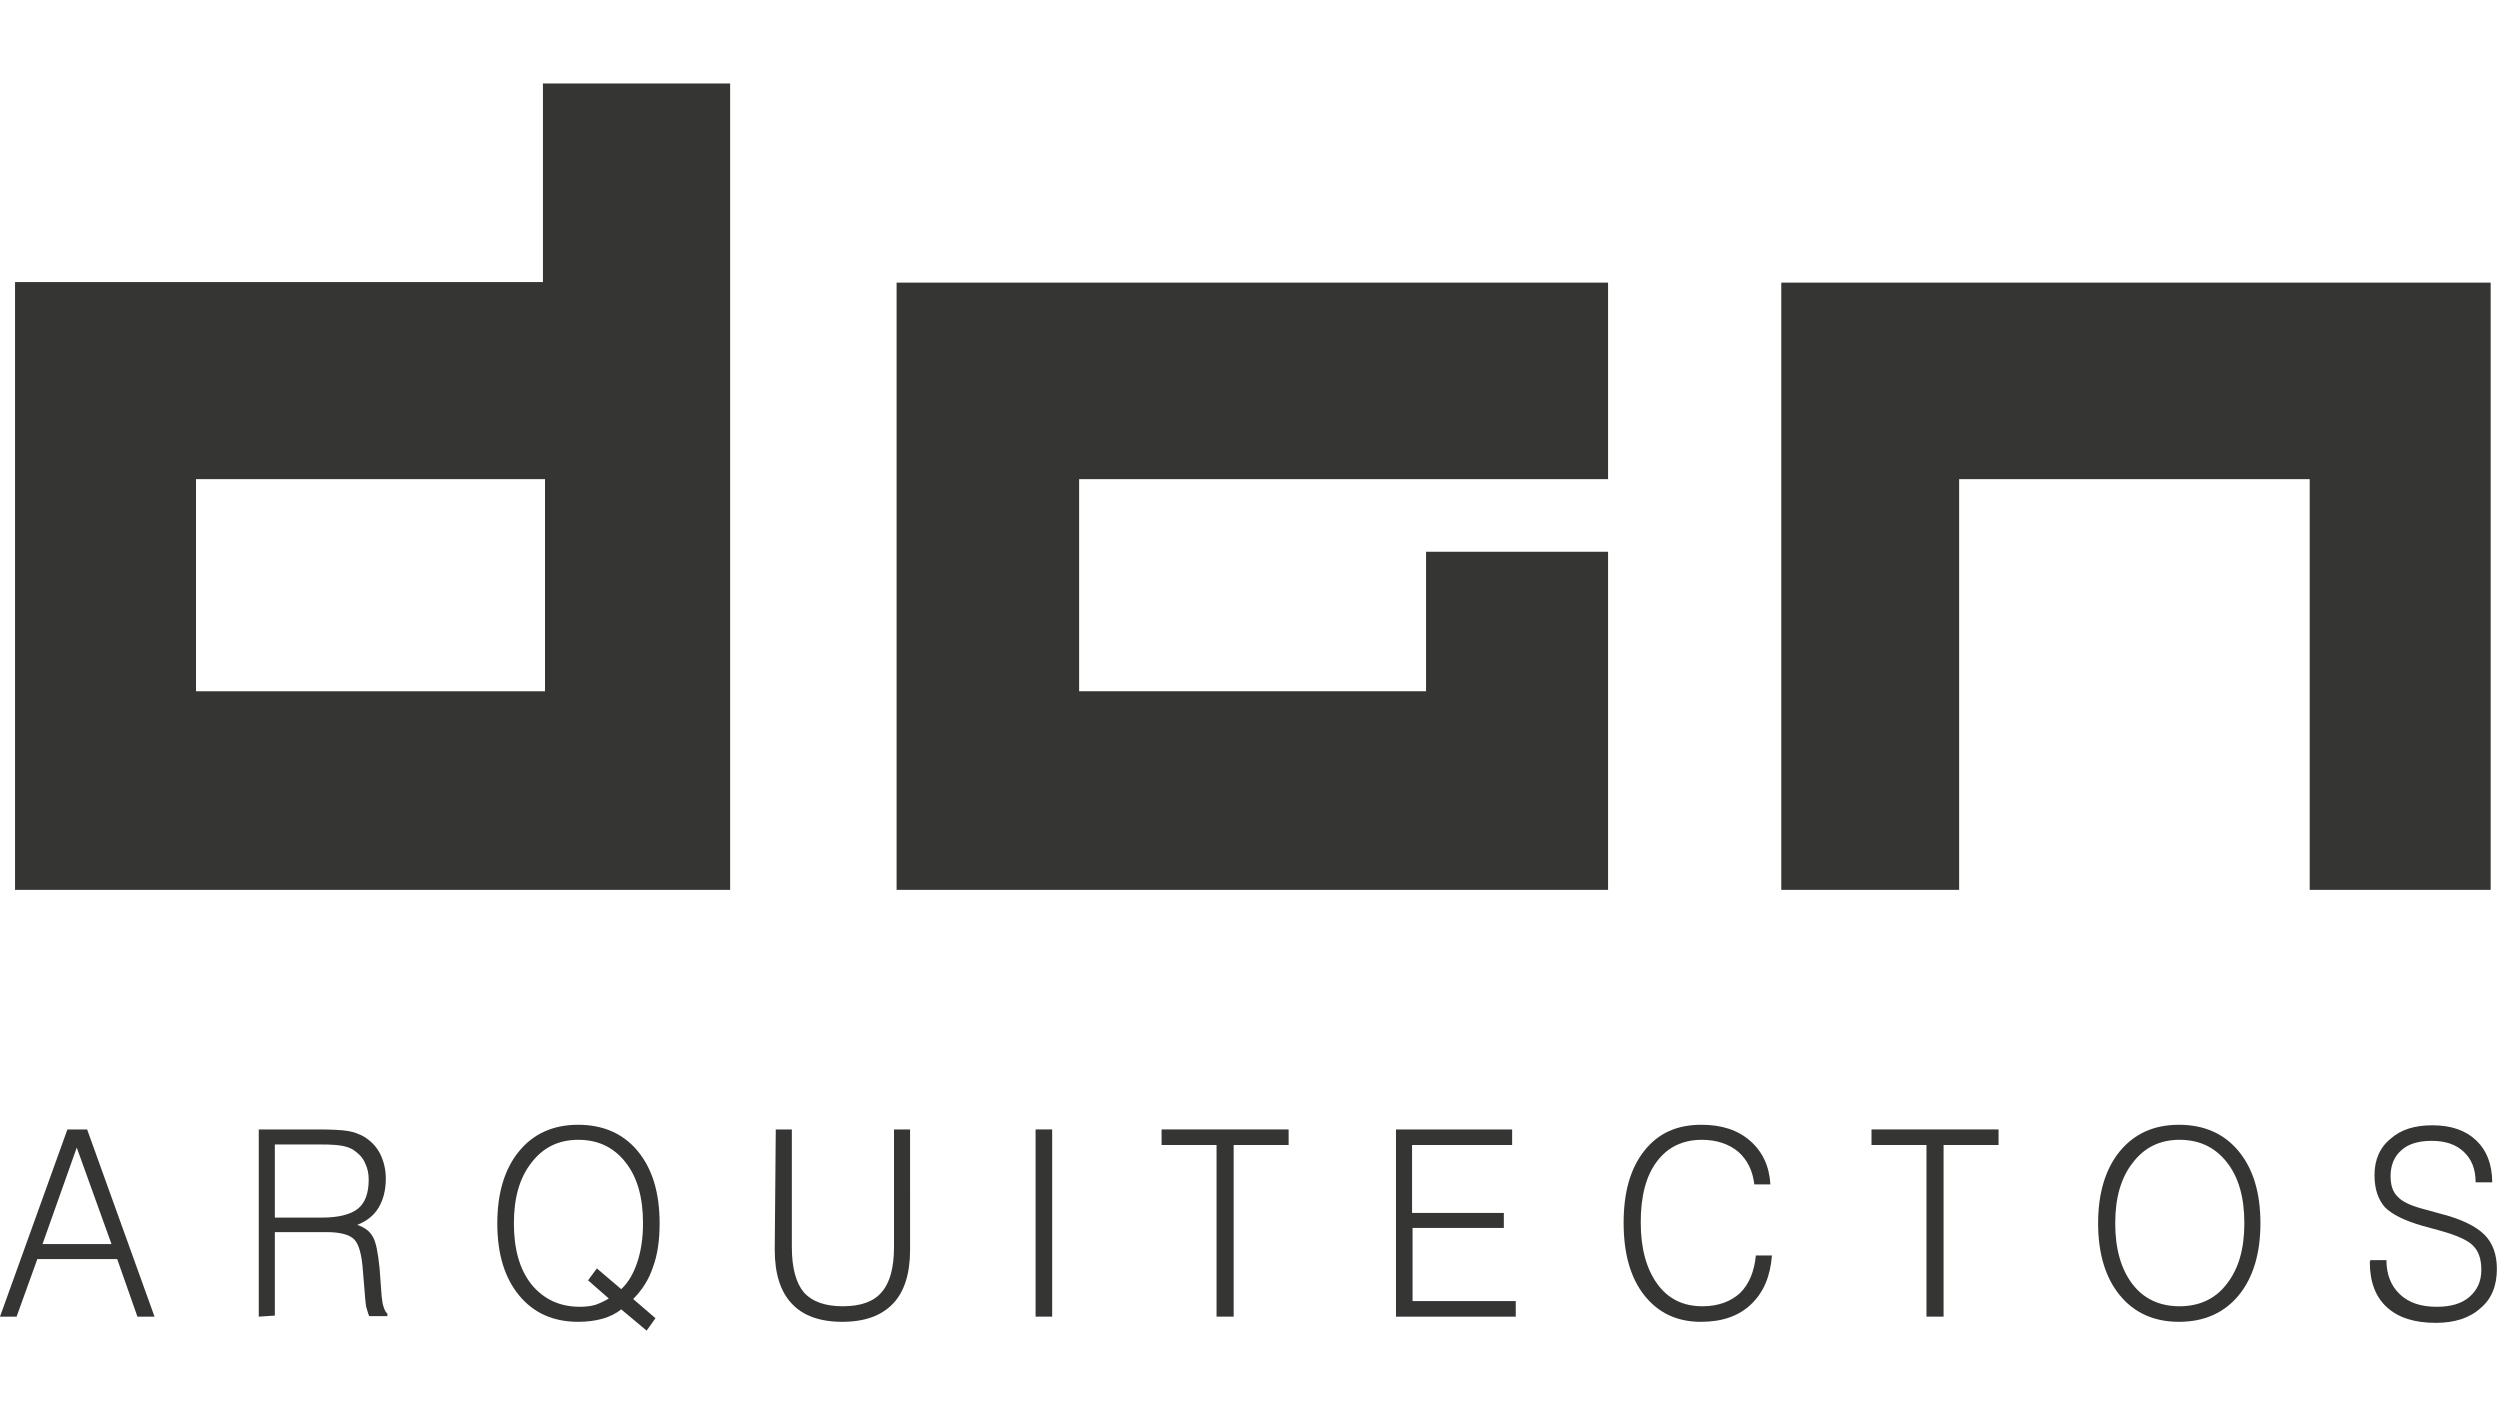
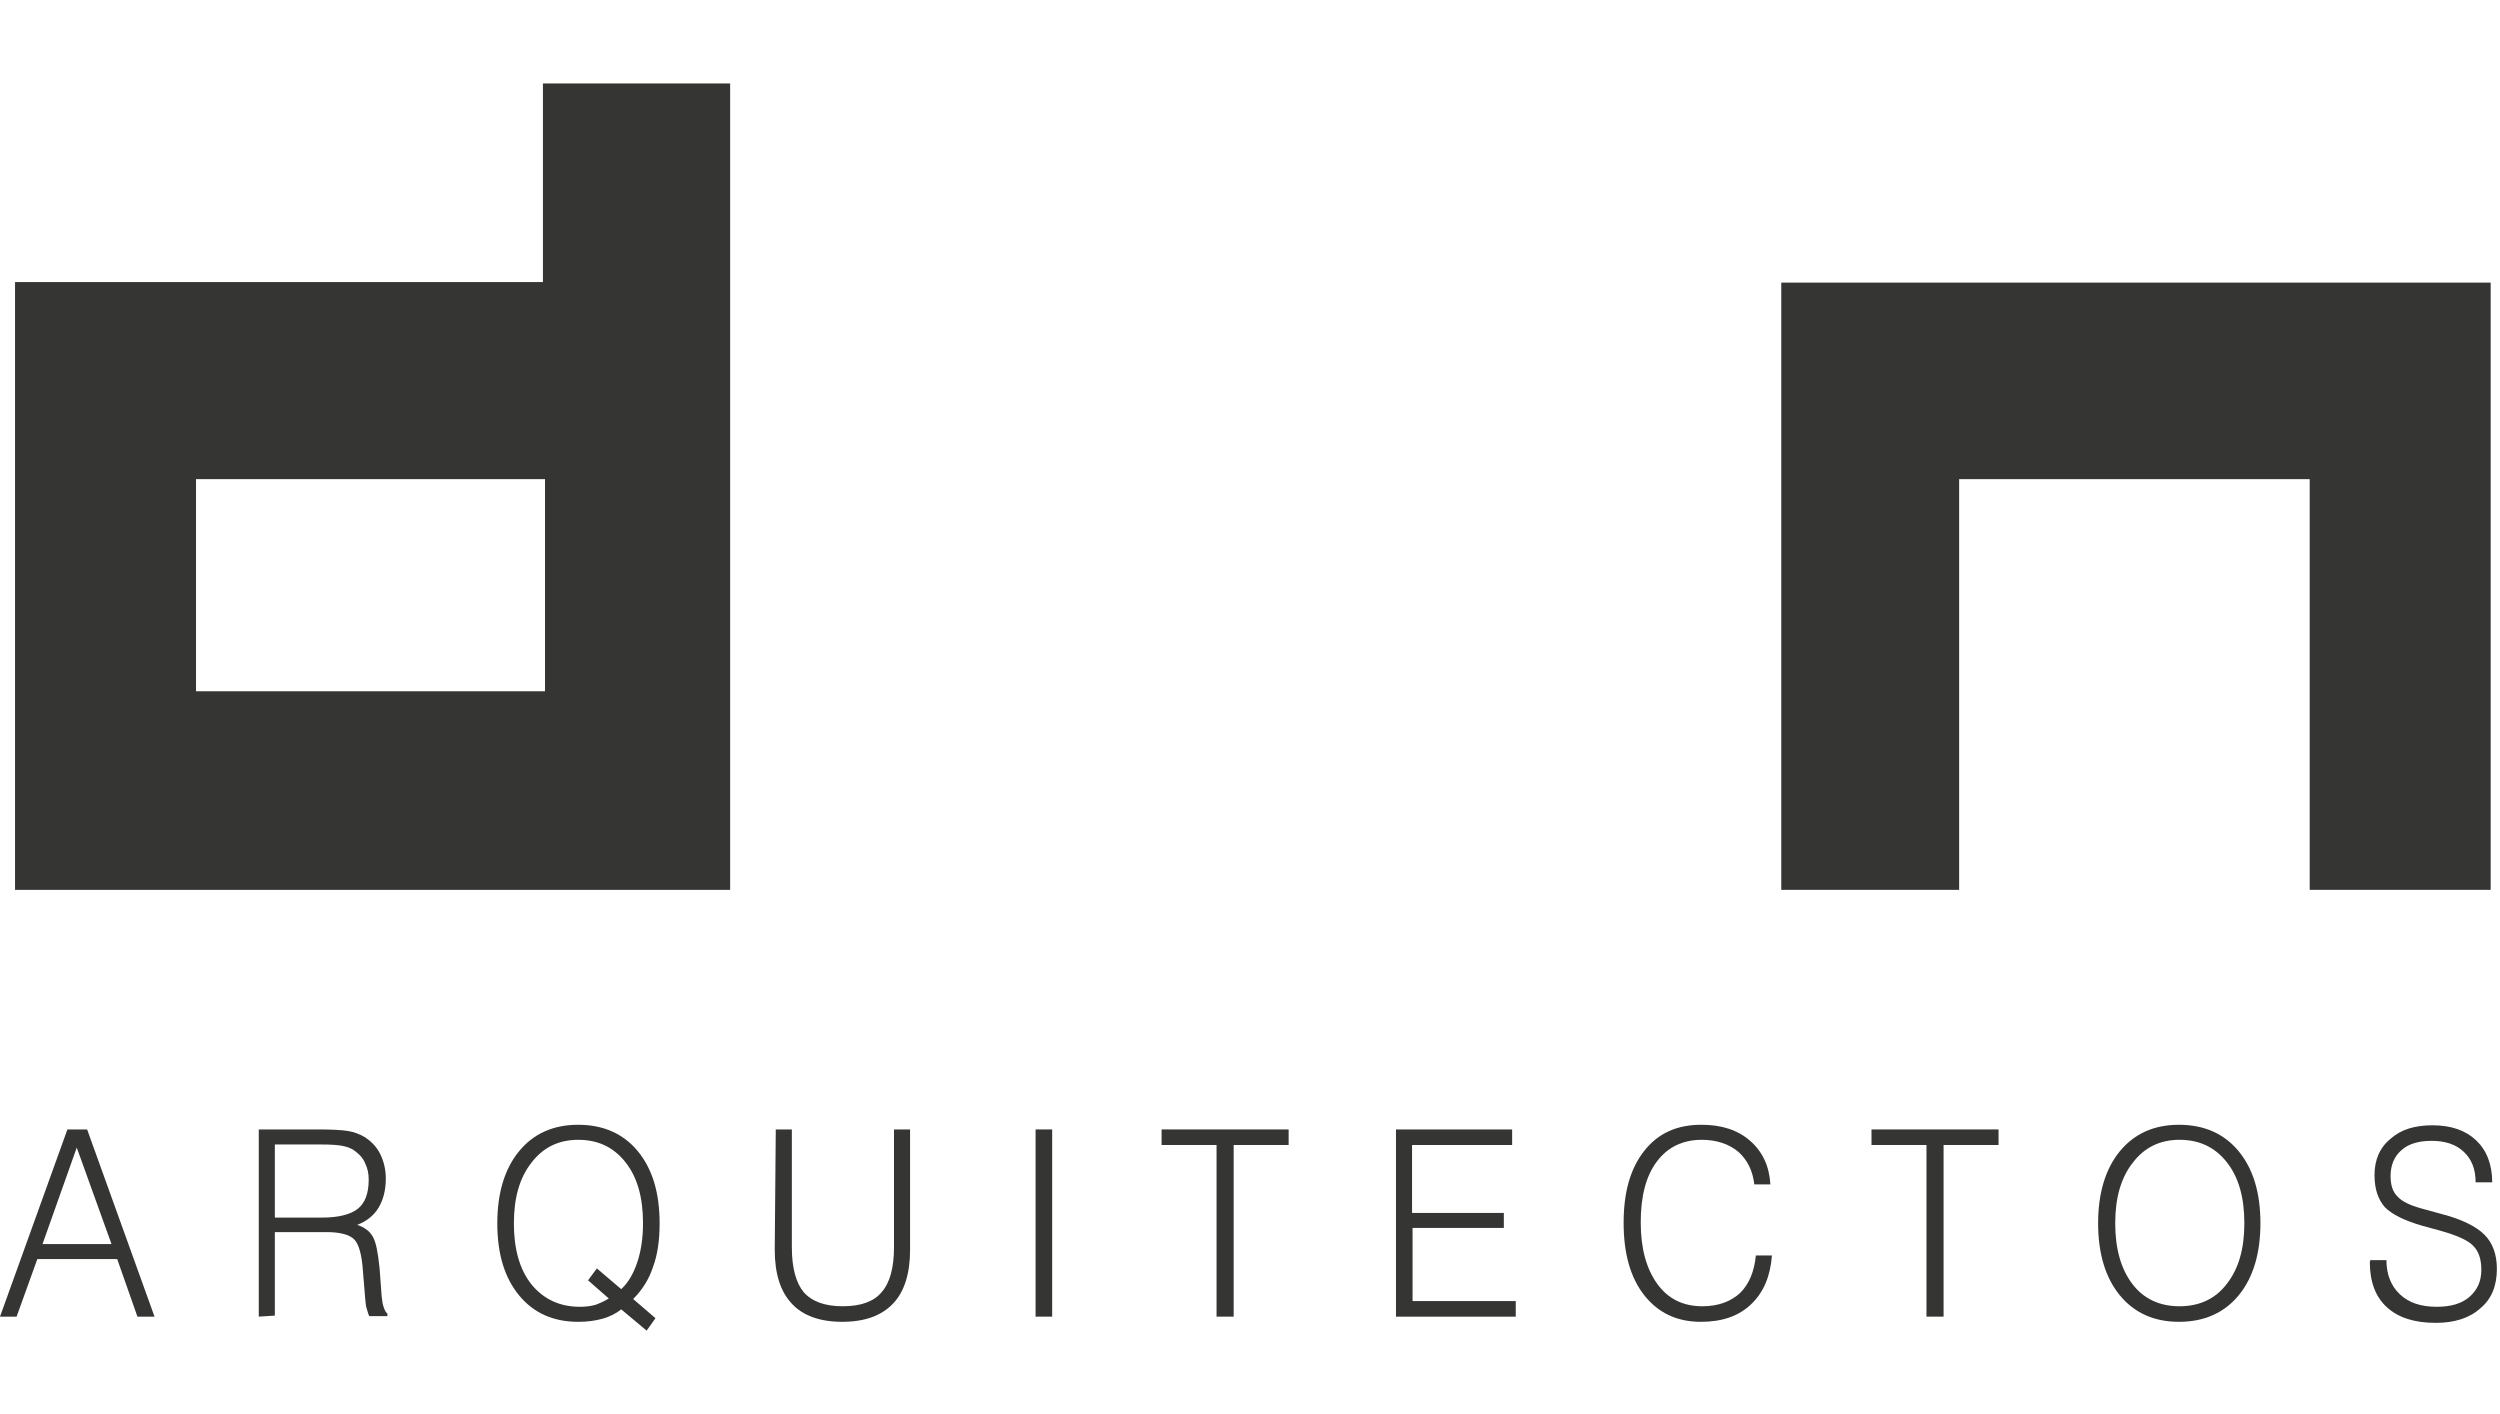
<svg xmlns="http://www.w3.org/2000/svg" version="1.1" id="Capa_1" x="0px" y="0px" viewBox="0 0 482.1 272.7" style="enable-background:new 0 0 482.1 272.7;" xml:space="preserve">
  <style type="text/css">
	.st0{fill:#353534;}
</style>
  <g>
    <g>
      <path class="st0" d="M104.7,16.1v38.3H2.9v117.2h137.9V16.1H104.7z M105.1,133.3H37.8V92.4h67.3    C105.1,92.4,105.1,133.3,105.1,133.3z" />
-       <polygon class="st0" points="310.1,54.5 172.9,54.5 172.9,171.6 310.1,171.6 310.1,106.4 275,106.4 275,133.3 208.1,133.3     208.1,92.4 310.1,92.4   " />
      <polygon class="st0" points="343.5,171.6 343.5,54.5 480.3,54.5 480.3,171.6 445.4,171.6 445.4,92.4 377.8,92.4 377.8,171.6   " />
    </g>
    <g>
      <path class="st0" d="M0,253.9l13-36.1h3.8l13,36.1h-3.3l-3.9-11.1H7.2l-4,11.1H0z M8.2,239.9h13.3l-6.7-18.6L8.2,239.9z" />
      <path class="st0" d="M49.9,253.9v-36.1h11.4c2.6,0,4.6,0.1,5.8,0.3s2.2,0.6,3.1,1.1c1.3,0.8,2.4,1.9,3.1,3.3    c0.7,1.4,1.1,3,1.1,4.8c0,2.2-0.5,4.1-1.4,5.6c-0.9,1.5-2.3,2.6-4.1,3.3c1.4,0.5,2.4,1.2,3,2.3c0.6,1,1,3.1,1.3,6.1l0.4,5.4    c0.1,0.9,0.2,1.6,0.4,2.1c0.2,0.6,0.4,1,0.7,1.2v0.5h-3.5c-0.2-0.4-0.3-0.9-0.5-1.5s-0.2-1.3-0.3-2.2l-0.4-4.8    c-0.2-3.3-0.8-5.4-1.7-6.3c-0.9-0.9-2.7-1.4-5.3-1.4H53v16.1L49.9,253.9L49.9,253.9z M53,234.8h9.1c3.2,0,5.5-0.6,6.9-1.7    c1.4-1.1,2.1-3,2.1-5.6c0-1.2-0.2-2.2-0.7-3.2c-0.4-1-1.1-1.7-1.9-2.3c-0.6-0.5-1.4-0.8-2.3-1c-0.9-0.2-2.3-0.3-4.4-0.3h-1.3H53    L53,234.8L53,234.8z" />
      <path class="st0" d="M124.7,256.6l-4.9-4.1c-1,0.8-2.2,1.4-3.6,1.8c-1.4,0.4-3,0.6-4.7,0.6c-4.8,0-8.6-1.7-11.4-5.1    c-2.8-3.4-4.2-8-4.2-13.9c0-5.8,1.4-10.5,4.2-13.9c2.8-3.4,6.6-5.1,11.4-5.1c4.8,0,8.7,1.7,11.5,5.1c2.8,3.4,4.2,8,4.2,13.9    c0,3.3-0.4,6.1-1.3,8.5c-0.8,2.4-2.1,4.4-3.8,6.1l4.3,3.7L124.7,256.6z M117.4,250.4l-4-3.5l1.7-2.3l4.7,4    c1.4-1.3,2.4-3.1,3.1-5.2c0.7-2.1,1.1-4.6,1.1-7.5c0-5-1.1-8.9-3.4-11.8c-2.3-2.9-5.3-4.3-9.1-4.3c-3.8,0-6.8,1.5-9,4.4    c-2.3,2.9-3.4,6.8-3.4,11.7c0,5,1.1,8.9,3.4,11.8c2.3,2.8,5.4,4.3,9.3,4.3c1.1,0,2.1-0.1,3.1-0.4    C115.7,251.3,116.6,250.9,117.4,250.4z" />
      <path class="st0" d="M149.6,217.8h3.1v22.7c0,4,0.8,6.9,2.3,8.7c1.6,1.8,4.1,2.7,7.5,2.7c3.5,0,6-0.9,7.5-2.7    c1.6-1.8,2.4-4.7,2.4-8.7v-22.7h3.1V241c0,4.6-1.1,8.1-3.3,10.4c-2.2,2.3-5.4,3.5-9.8,3.5c-4.3,0-7.6-1.2-9.7-3.5    c-2.2-2.3-3.3-5.8-3.3-10.4L149.6,217.8L149.6,217.8z" />
      <path class="st0" d="M199.7,253.9v-36.1h3.2v36.1H199.7z" />
      <path class="st0" d="M234.6,253.9v-33.1h-10.6v-3h24.5v3h-10.6v33.1H234.6z" />
      <path class="st0" d="M269.2,253.9v-36.1h22.4v3h-19.3v13.1H290v2.9h-17.6v14.1h19.9v3L269.2,253.9L269.2,253.9z" />
      <path class="st0" d="M338.6,242.1h3.1c-0.3,4-1.6,7.1-4,9.4c-2.4,2.3-5.6,3.4-9.7,3.4c-4.6,0-8.2-1.7-10.9-5.1    c-2.7-3.4-4-8.1-4-14c0-5.9,1.3-10.5,4-13.9c2.7-3.4,6.3-5,11-5c3.9,0,7,1,9.4,3.1c2.4,2.1,3.7,4.9,3.9,8.4h-3.1    c-0.3-2.6-1.3-4.7-3.1-6.3c-1.8-1.5-4.2-2.3-7-2.3c-3.7,0-6.6,1.4-8.7,4.2s-3.1,6.7-3.1,11.7c0,5.1,1.1,9,3.2,11.9    c2.1,2.9,5,4.3,8.7,4.3c3,0,5.5-0.9,7.3-2.6C337.3,247.6,338.3,245.2,338.6,242.1z" />
      <path class="st0" d="M371.5,253.9v-33.1h-10.6v-3h24.5v3h-10.6v33.1H371.5z" />
      <path class="st0" d="M404.6,235.9c0-5.8,1.4-10.5,4.2-13.9c2.8-3.4,6.6-5.1,11.4-5.1c4.8,0,8.7,1.7,11.5,5.1    c2.8,3.4,4.2,8,4.2,13.9c0,5.8-1.4,10.5-4.2,13.9c-2.8,3.4-6.7,5.1-11.5,5.1c-4.8,0-8.6-1.7-11.4-5.1    C406,246.4,404.6,241.7,404.6,235.9z M407.9,235.9c0,4.9,1.1,8.8,3.3,11.7c2.2,2.9,5.3,4.3,9.1,4.3c3.8,0,6.9-1.4,9.1-4.3    c2.3-2.9,3.4-6.8,3.4-11.7c0-5-1.1-8.9-3.4-11.8c-2.3-2.9-5.3-4.3-9.1-4.3c-3.8,0-6.8,1.5-9,4.4C409,227.1,407.9,231,407.9,235.9z    " />
      <path class="st0" d="M457.1,243h3.1c0,2.8,0.9,5,2.6,6.6c1.7,1.6,4,2.4,7.1,2.4c2.7,0,4.8-0.6,6.3-1.9c1.5-1.3,2.3-3,2.3-5.2    c0-2.1-0.5-3.6-1.6-4.7c-1.1-1.1-3.2-2-6.4-2.9l-3.3-0.9c-3.5-1-5.9-2.2-7.3-3.6c-1.3-1.5-2-3.5-2-6.2c0-2.9,1-5.3,3.1-7    c2-1.8,4.7-2.6,8.1-2.6c3.6,0,6.4,1,8.4,2.9s3.1,4.6,3.1,8.1h-3.2c0-2.6-0.8-4.5-2.3-5.9c-1.5-1.4-3.5-2.1-6.2-2.1    c-2.5,0-4.5,0.6-5.8,1.8c-1.4,1.2-2.1,2.9-2.1,5c0,1.7,0.4,3,1.3,3.9c0.9,1,2.4,1.7,4.5,2.3l4,1.1c3.9,1,6.7,2.4,8.3,4    c1.6,1.6,2.4,3.8,2.4,6.6c0,3.2-1,5.8-3.2,7.6c-2.1,1.9-5,2.8-8.6,2.8c-4.1,0-7.2-1-9.4-3c-2.2-2-3.3-4.9-3.3-8.7L457.1,243    L457.1,243z" />
    </g>
  </g>
</svg>